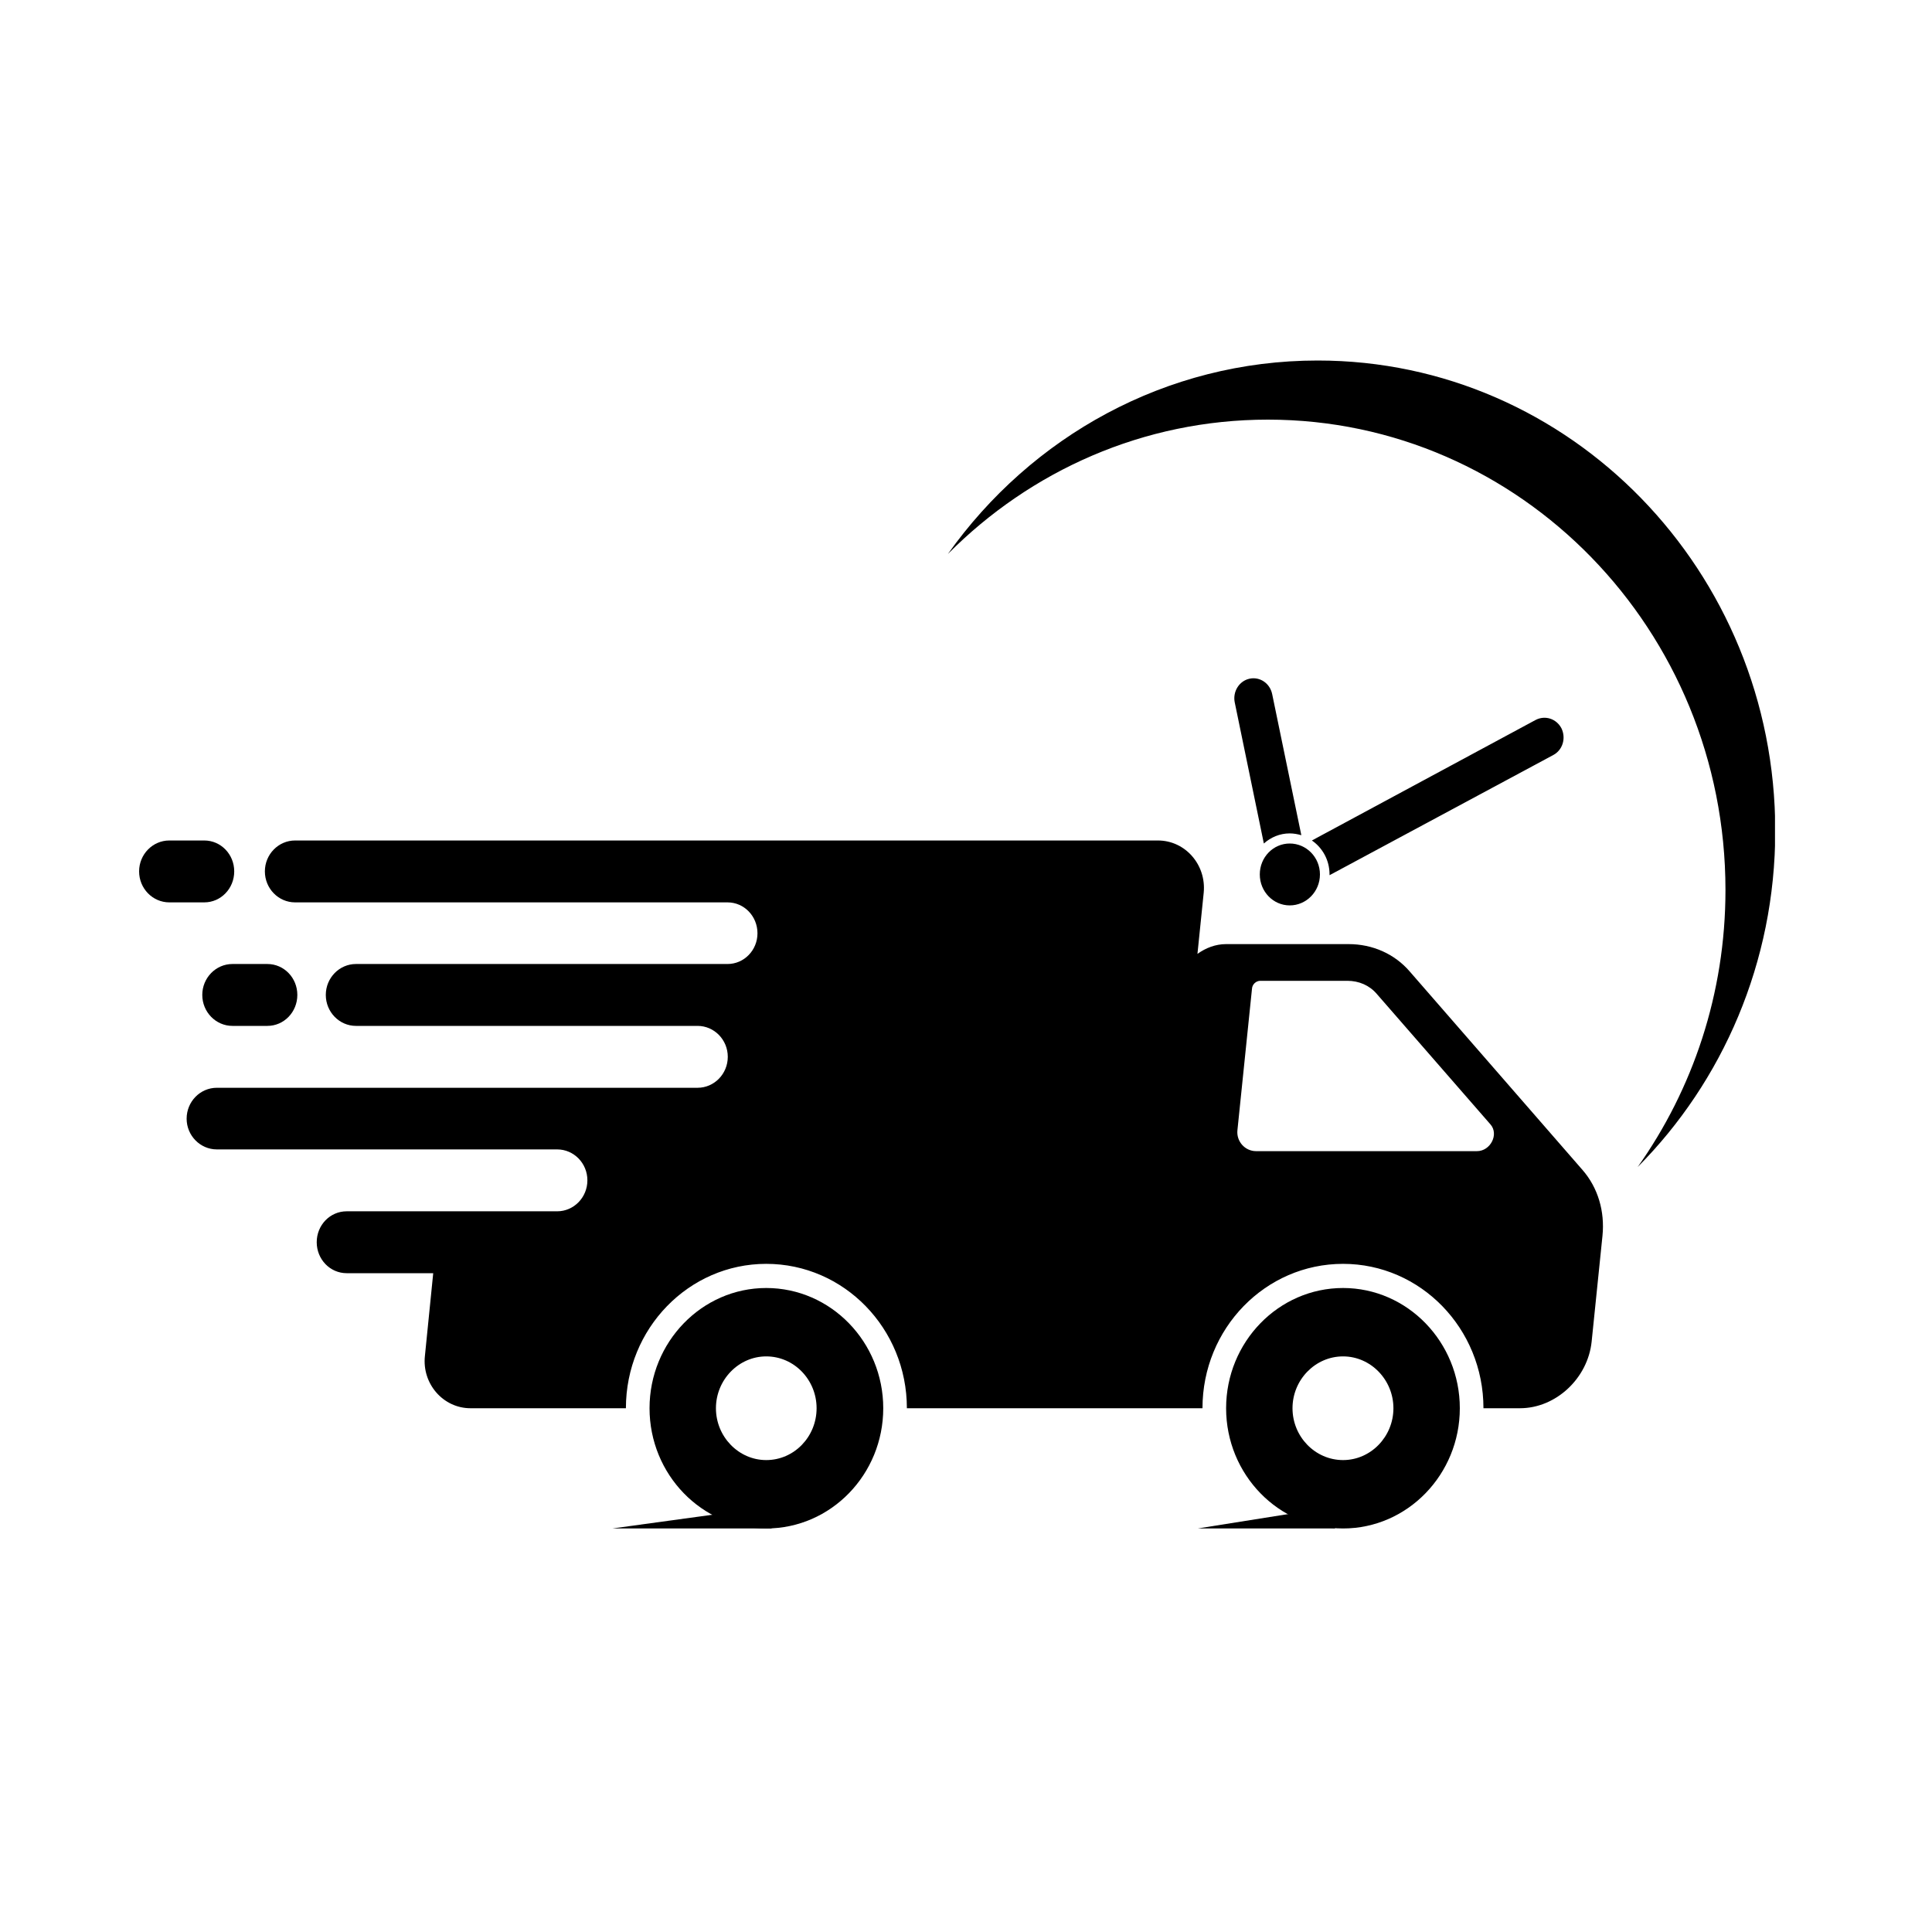
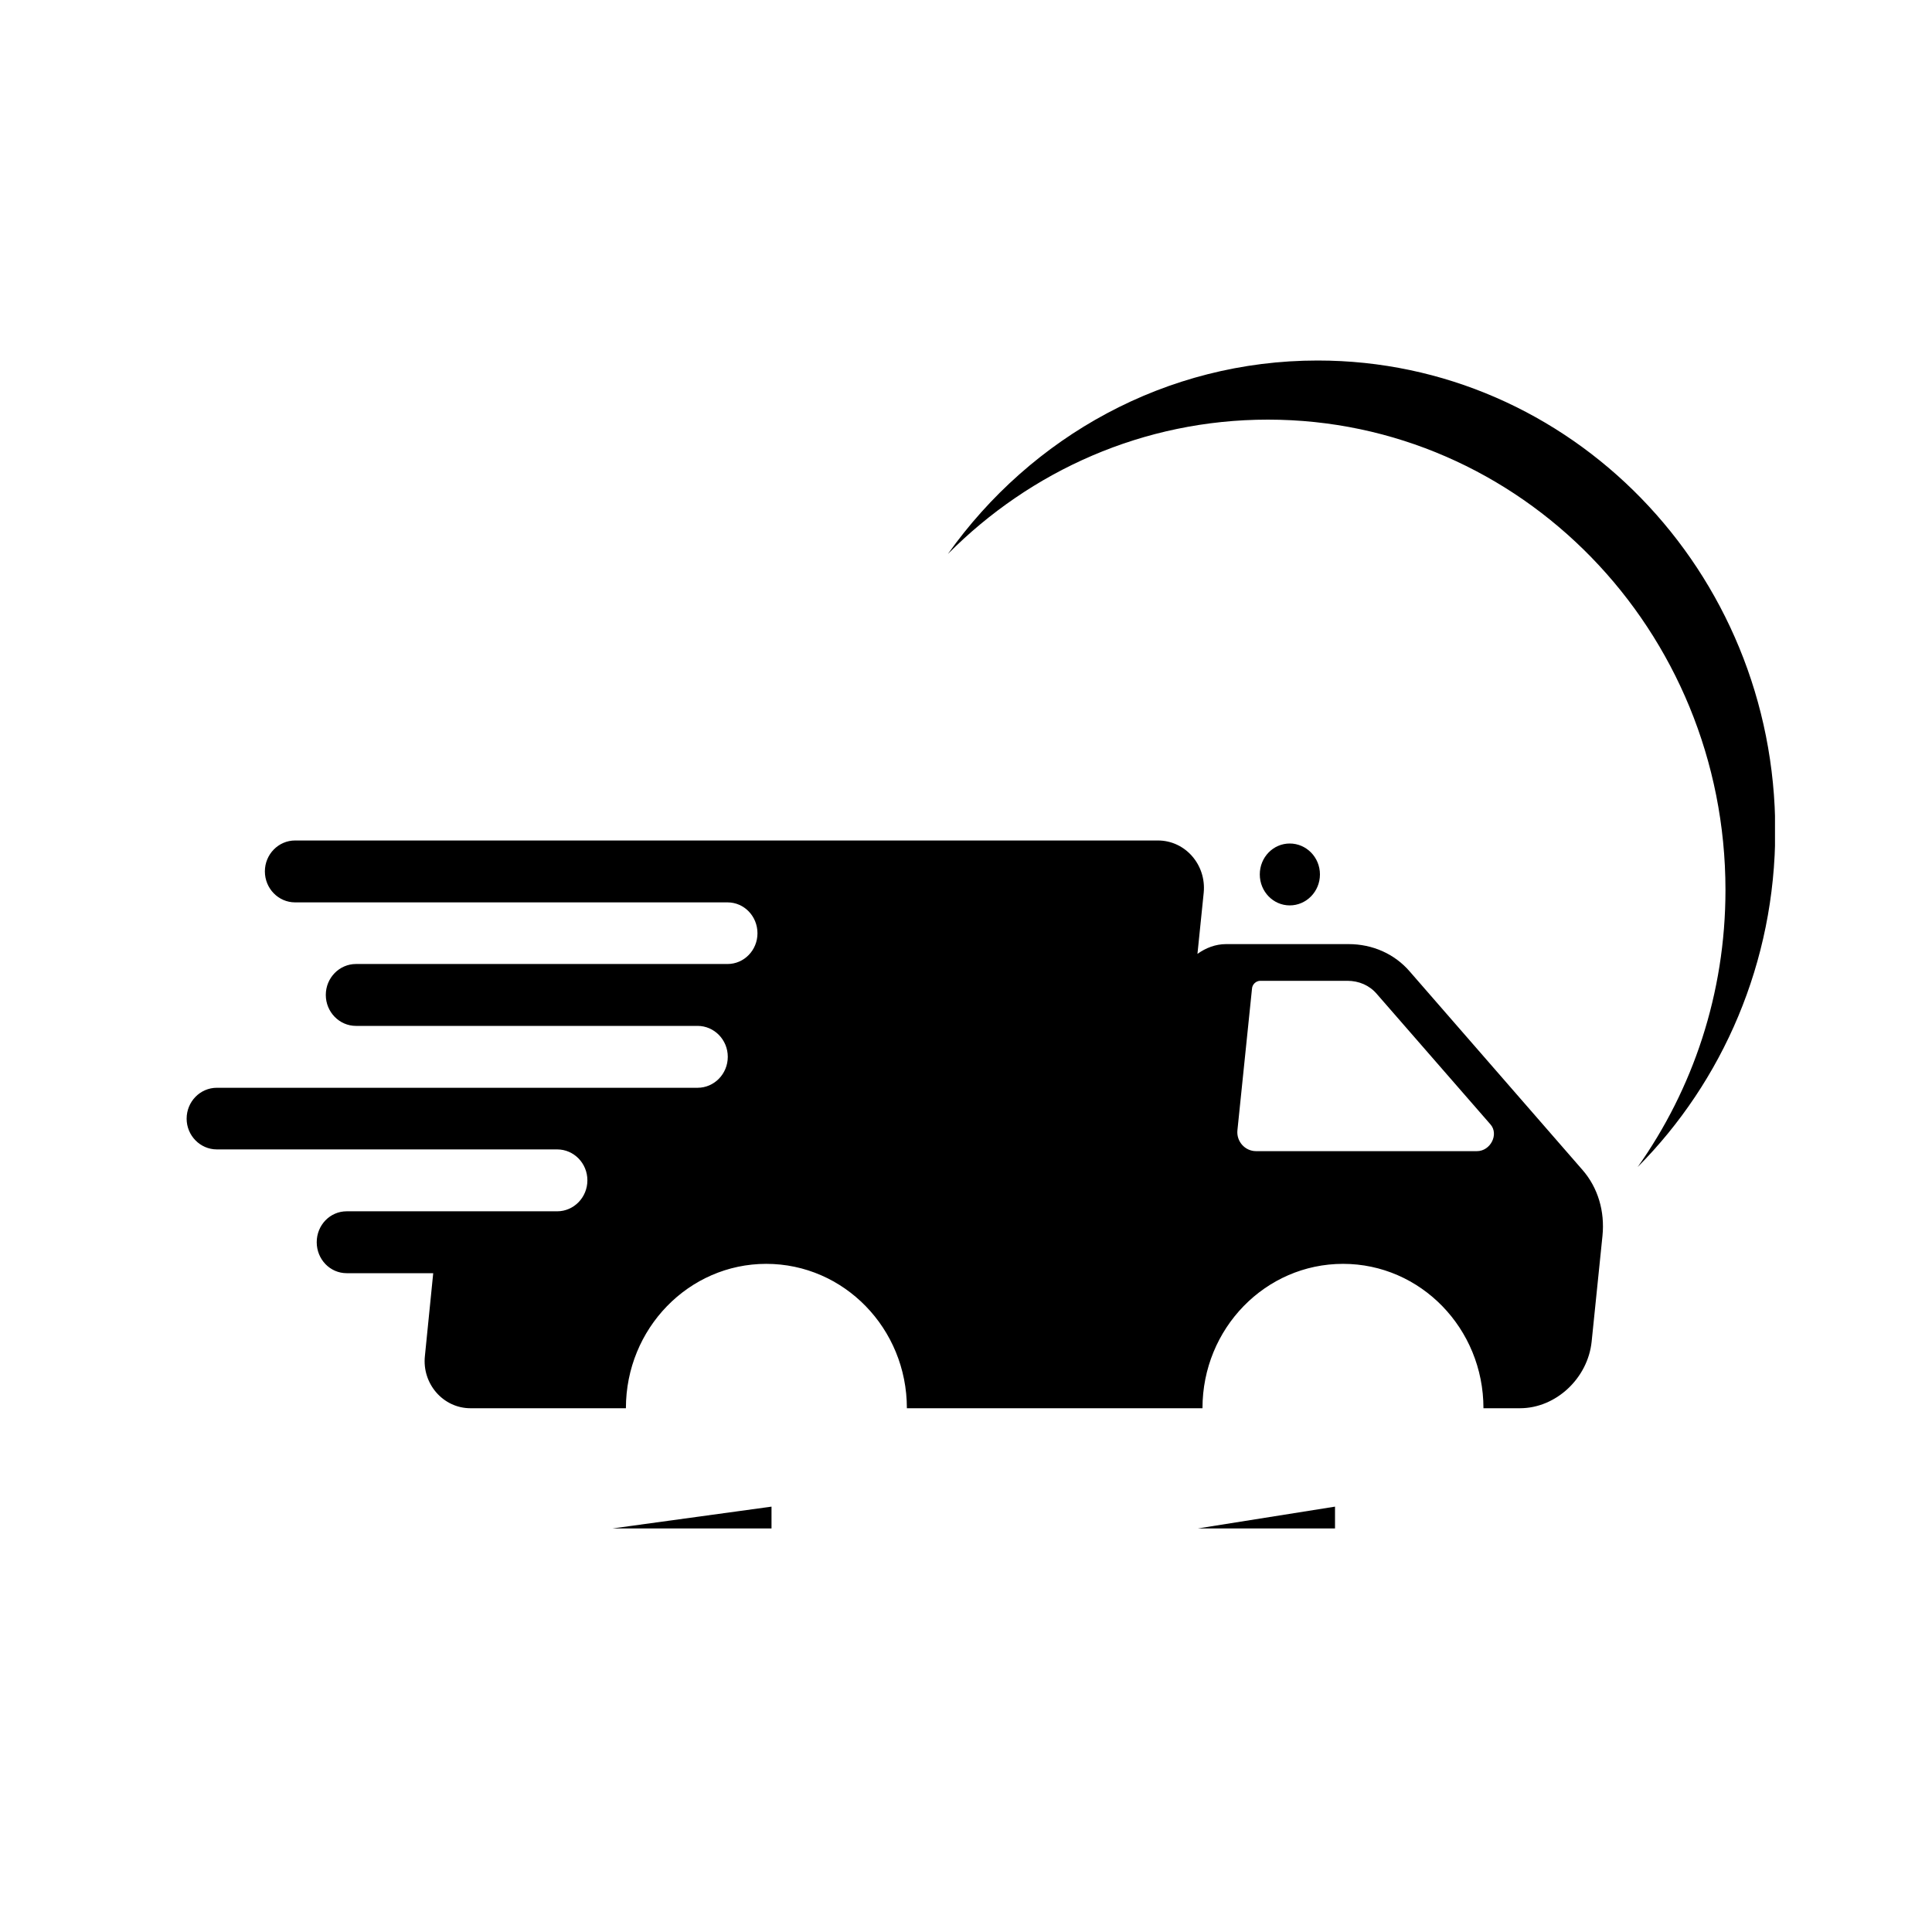
<svg xmlns="http://www.w3.org/2000/svg" version="1.0" preserveAspectRatio="xMidYMid meet" height="40" viewBox="0 0 30 30" zoomAndPan="magnify" width="40">
  <defs>
    <clipPath id="8ac54ea416">
      <path clip-rule="nonzero" d="M 2.16 13 L 25 13 L 25 22 L 2.16 22 Z M 2.16 13" />
    </clipPath>
    <clipPath id="f4226eccd8">
-       <path clip-rule="nonzero" d="M 19.016 20 L 22.684 20 L 22.684 23.734 L 19.016 23.734 Z M 19.016 20" />
-     </clipPath>
+       </clipPath>
    <clipPath id="7d66b69c6b">
-       <path clip-rule="nonzero" d="M 10.082 20 L 13.727 20 L 13.727 23.734 L 10.082 23.734 Z M 10.082 20" />
-     </clipPath>
+       </clipPath>
    <clipPath id="2e4d73f0a9">
      <path clip-rule="nonzero" d="M 2.16 13 L 4 13 L 4 15 L 2.16 15 Z M 2.16 13" />
    </clipPath>
    <clipPath id="40c000f0f9">
      <path clip-rule="nonzero" d="M 14.711 5.598 L 27.562 5.598 L 27.562 18.145 L 14.711 18.145 Z M 14.711 5.598" />
    </clipPath>
    <clipPath id="52ea62253a">
      <path clip-rule="nonzero" d="M 9.492 23.383 L 12 23.383 L 12 23.734 L 9.492 23.734 Z M 9.492 23.383" />
    </clipPath>
    <clipPath id="cfad2ae900">
      <path clip-rule="nonzero" d="M 18.598 23.383 L 20.738 23.383 L 20.738 23.734 L 18.598 23.734 Z M 18.598 23.383" />
    </clipPath>
  </defs>
  <g clip-path="url(#8ac54ea416)">
    <path fill-rule="nonzero" fill-opacity="1" d="M 22.934 17.875 L 19.504 17.875 C 19.332 17.875 19.195 17.723 19.215 17.547 L 19.441 15.352 C 19.445 15.285 19.504 15.23 19.57 15.23 L 20.922 15.23 C 21.102 15.23 21.266 15.301 21.379 15.434 L 23.145 17.461 C 23.277 17.613 23.145 17.875 22.934 17.875 Z M 24.574 18.168 L 21.891 15.086 C 21.656 14.812 21.312 14.66 20.941 14.66 L 19.039 14.66 C 18.875 14.66 18.723 14.719 18.594 14.812 L 18.691 13.863 C 18.734 13.43 18.406 13.051 17.98 13.051 L 4.582 13.051 C 4.324 13.051 4.113 13.266 4.113 13.531 C 4.113 13.797 4.324 14.012 4.582 14.012 L 11.297 14.012 C 11.555 14.012 11.762 14.227 11.762 14.492 C 11.762 14.754 11.555 14.969 11.297 14.969 L 5.527 14.969 C 5.27 14.969 5.059 15.184 5.059 15.449 C 5.059 15.715 5.27 15.93 5.527 15.93 L 10.832 15.93 C 11.09 15.93 11.301 16.145 11.301 16.41 C 11.301 16.676 11.09 16.891 10.832 16.891 L 3.367 16.891 C 3.109 16.891 2.898 17.105 2.898 17.371 C 2.898 17.633 3.109 17.848 3.367 17.848 L 8.652 17.848 C 8.91 17.848 9.121 18.062 9.121 18.328 C 9.121 18.594 8.91 18.809 8.652 18.809 L 5.383 18.809 C 5.125 18.809 4.918 19.023 4.918 19.289 C 4.918 19.555 5.125 19.77 5.383 19.77 L 6.727 19.77 L 6.598 21.055 C 6.551 21.488 6.883 21.867 7.305 21.867 L 9.719 21.867 C 9.719 20.629 10.695 19.625 11.898 19.625 C 13.105 19.625 14.082 20.629 14.082 21.867 L 18.672 21.867 C 18.672 20.629 19.648 19.625 20.855 19.625 C 22.059 19.625 23.035 20.629 23.035 21.867 L 23.602 21.867 C 24.16 21.867 24.656 21.402 24.715 20.832 L 24.883 19.191 C 24.922 18.809 24.812 18.441 24.574 18.168" fill="#000000" />
  </g>
  <g clip-path="url(#f4226eccd8)">
    <path fill-rule="nonzero" fill-opacity="1" d="M 20.855 22.672 C 20.422 22.672 20.07 22.309 20.07 21.867 C 20.07 21.426 20.422 21.062 20.855 21.062 C 21.285 21.062 21.637 21.426 21.637 21.867 C 21.637 22.309 21.285 22.672 20.855 22.672 Z M 20.855 20 C 19.852 20 19.039 20.84 19.039 21.867 C 19.039 22.895 19.852 23.734 20.855 23.734 C 21.855 23.734 22.668 22.895 22.668 21.867 C 22.668 20.84 21.855 20 20.855 20" fill="#000000" />
  </g>
  <g clip-path="url(#7d66b69c6b)">
    <path fill-rule="nonzero" fill-opacity="1" d="M 11.898 22.672 C 11.469 22.672 11.117 22.309 11.117 21.867 C 11.117 21.426 11.469 21.062 11.898 21.062 C 12.332 21.062 12.68 21.426 12.68 21.867 C 12.68 22.309 12.332 22.672 11.898 22.672 Z M 11.898 20 C 10.898 20 10.086 20.84 10.086 21.867 C 10.086 22.895 10.898 23.734 11.898 23.734 C 12.902 23.734 13.715 22.895 13.715 21.867 C 13.715 20.84 12.902 20 11.898 20" fill="#000000" />
  </g>
  <g clip-path="url(#2e4d73f0a9)">
-     <path fill-rule="nonzero" fill-opacity="1" d="M 3.637 13.531 C 3.637 13.266 3.43 13.051 3.172 13.051 L 2.629 13.051 C 2.371 13.051 2.16 13.266 2.16 13.531 C 2.16 13.797 2.371 14.012 2.629 14.012 L 3.172 14.012 C 3.43 14.012 3.637 13.797 3.637 13.531" fill="#000000" />
-   </g>
-   <path fill-rule="nonzero" fill-opacity="1" d="M 3.141 15.449 C 3.141 15.715 3.352 15.93 3.609 15.93 L 4.152 15.93 C 4.41 15.93 4.617 15.715 4.617 15.449 C 4.617 15.184 4.41 14.969 4.152 14.969 L 3.609 14.969 C 3.352 14.969 3.141 15.184 3.141 15.449" fill="#000000" />
+     </g>
  <g clip-path="url(#40c000f0f9)">
    <path fill-rule="nonzero" fill-opacity="1" d="M 20.461 5.598 C 18.102 5.598 16.012 6.781 14.719 8.602 C 16 7.312 17.754 6.516 19.688 6.516 C 23.609 6.516 26.793 9.785 26.793 13.82 C 26.793 15.43 26.285 16.914 25.43 18.121 C 26.746 16.797 27.566 14.945 27.566 12.902 C 27.566 8.867 24.383 5.598 20.461 5.598" fill="#000000" />
  </g>
  <path fill-rule="nonzero" fill-opacity="1" d="M 20.496 13.578 C 20.496 13.844 20.285 14.059 20.027 14.059 C 19.77 14.059 19.562 13.844 19.562 13.578 C 19.562 13.312 19.77 13.098 20.027 13.098 C 20.285 13.098 20.496 13.312 20.496 13.578" fill="#000000" />
-   <path fill-rule="nonzero" fill-opacity="1" d="M 24.246 11.309 C 24.168 11.16 23.992 11.102 23.844 11.18 L 20.371 13.051 C 20.535 13.164 20.645 13.355 20.645 13.578 C 20.645 13.582 20.645 13.586 20.645 13.59 L 24.121 11.723 C 24.266 11.645 24.32 11.461 24.246 11.309 Z M 19.402 10.539 C 19.242 10.574 19.141 10.738 19.172 10.902 L 19.625 13.098 C 19.734 13 19.875 12.941 20.027 12.941 C 20.09 12.941 20.152 12.953 20.207 12.969 L 19.754 10.777 C 19.719 10.609 19.562 10.504 19.402 10.539" fill="#000000" />
  <g clip-path="url(#52ea62253a)">
    <path fill-rule="nonzero" fill-opacity="1" d="M 11.98 23.395 L 11.98 23.734 L 9.508 23.734 Z M 11.98 23.395" fill="#000000" />
  </g>
  <g clip-path="url(#cfad2ae900)">
    <path fill-rule="nonzero" fill-opacity="1" d="M 20.73 23.395 L 20.73 23.734 L 18.598 23.734 Z M 20.73 23.395" fill="#000000" />
  </g>
</svg>